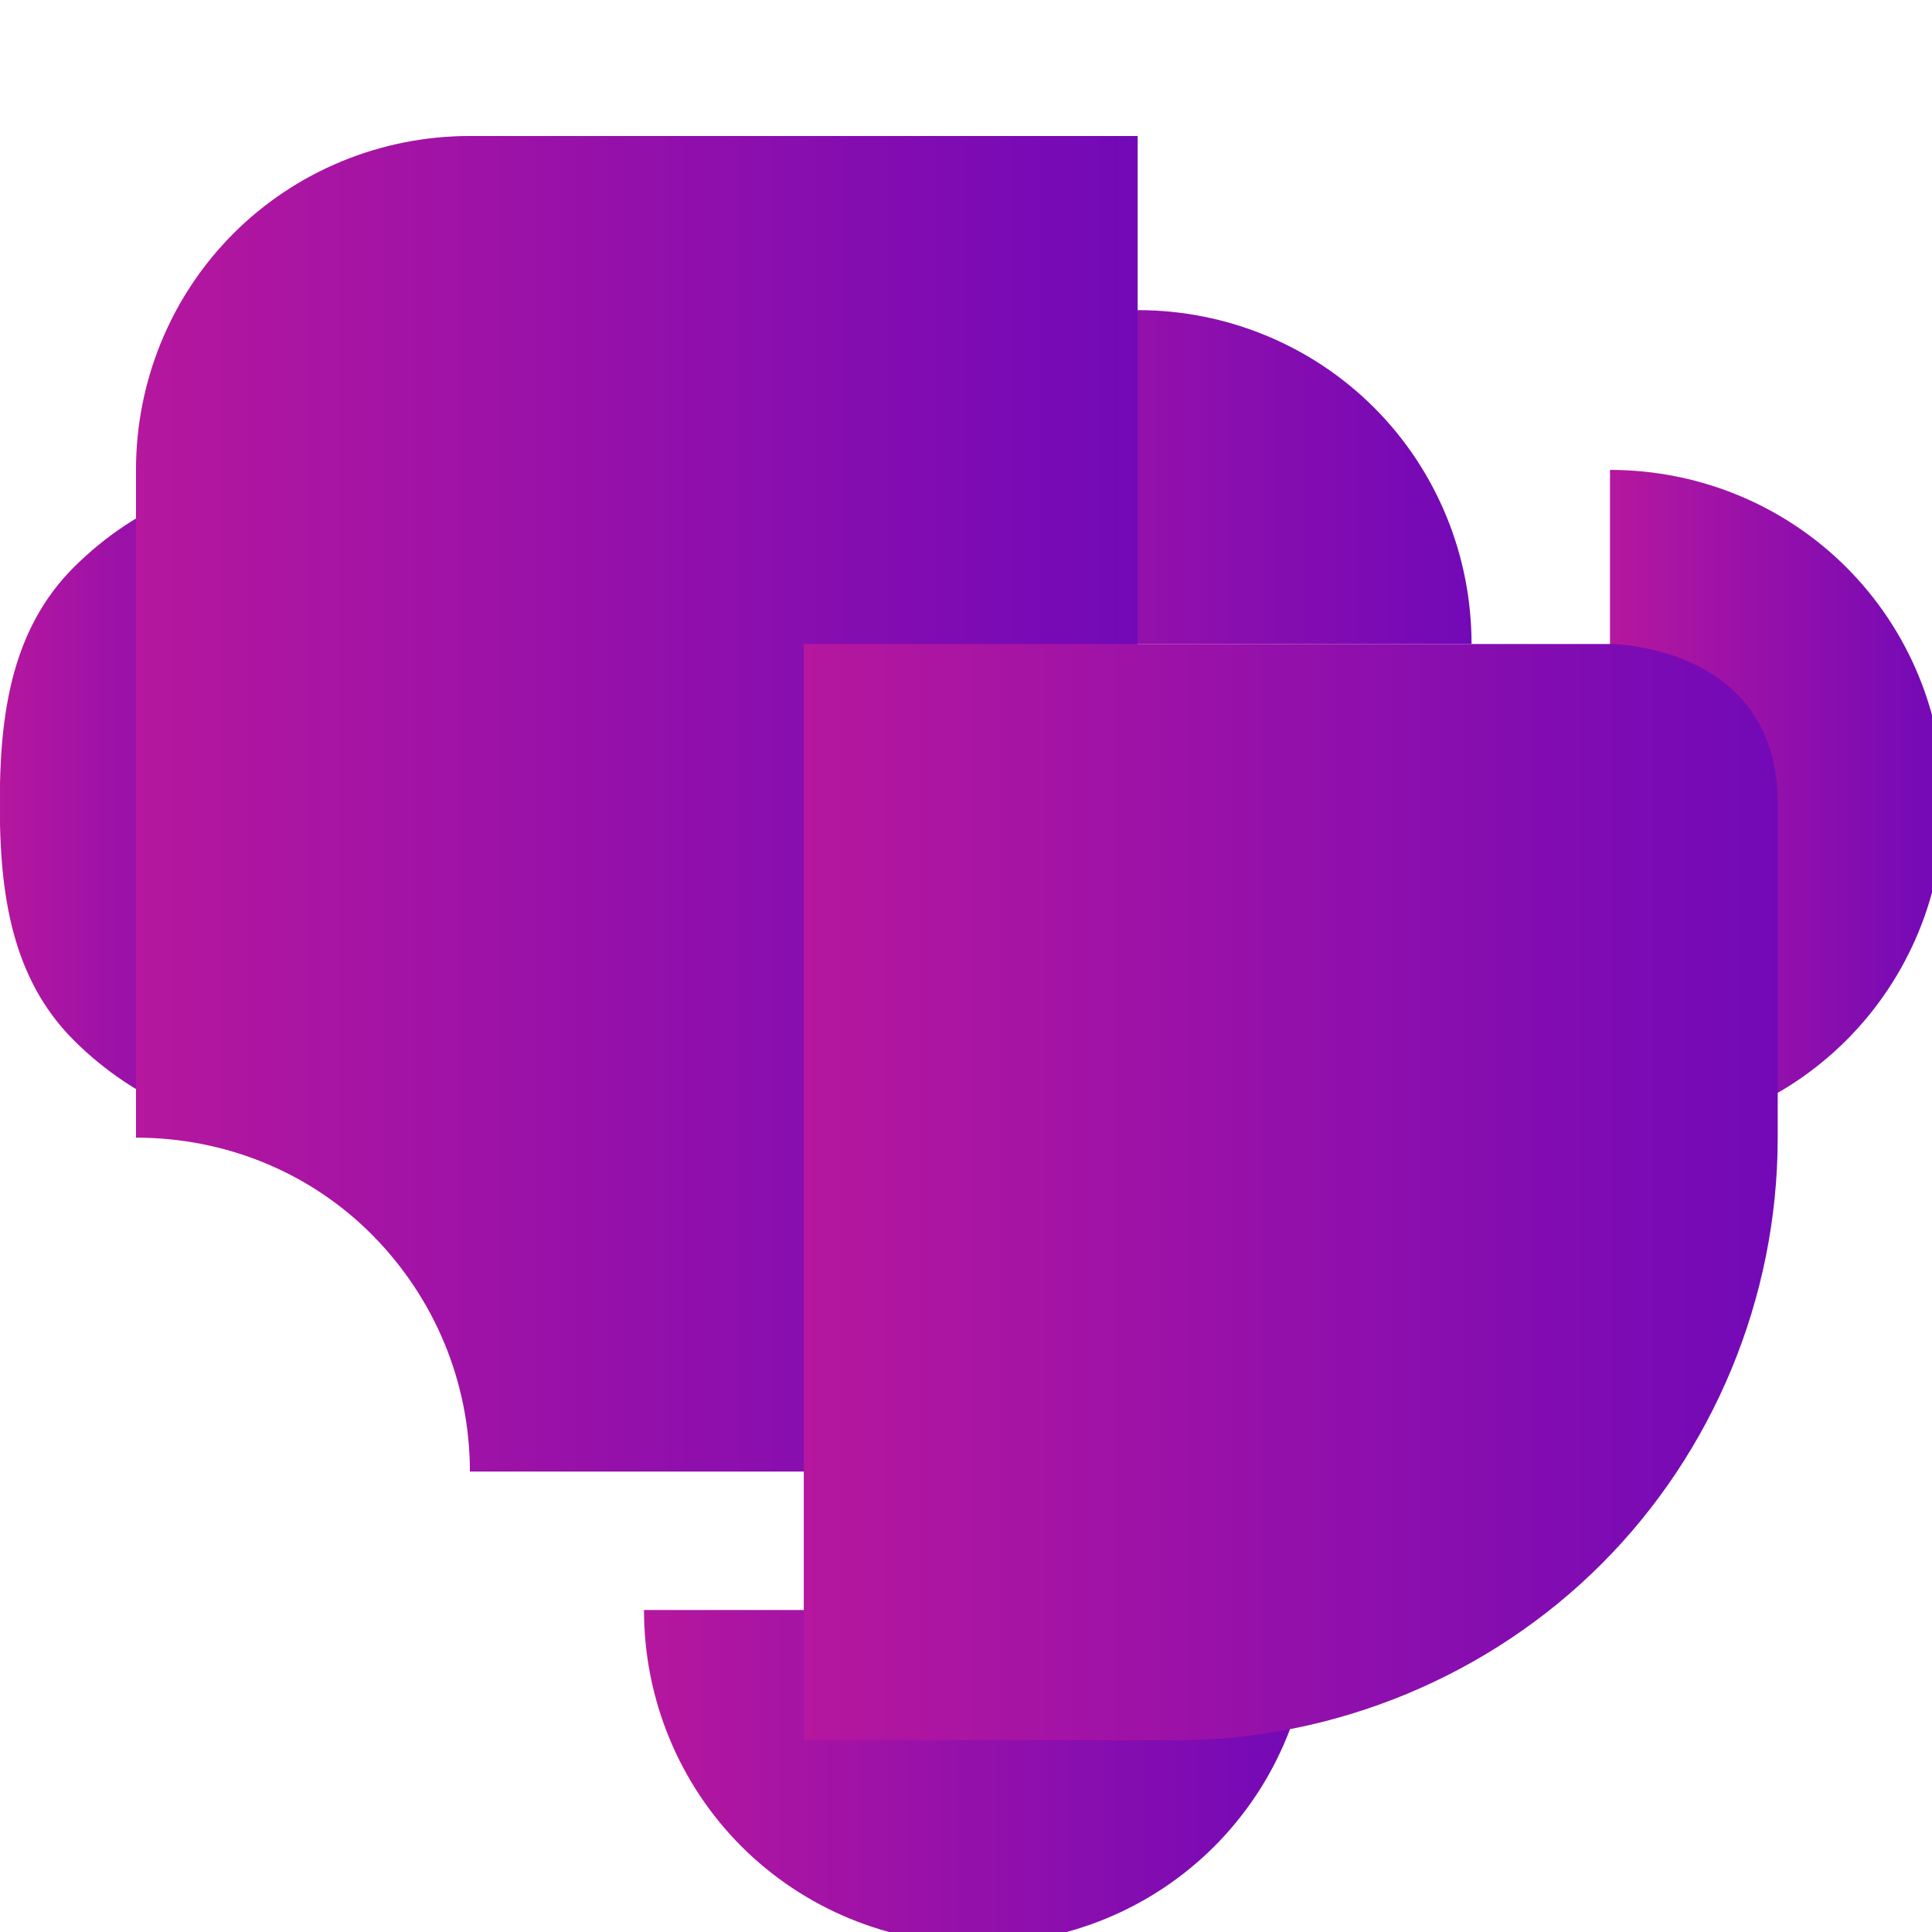
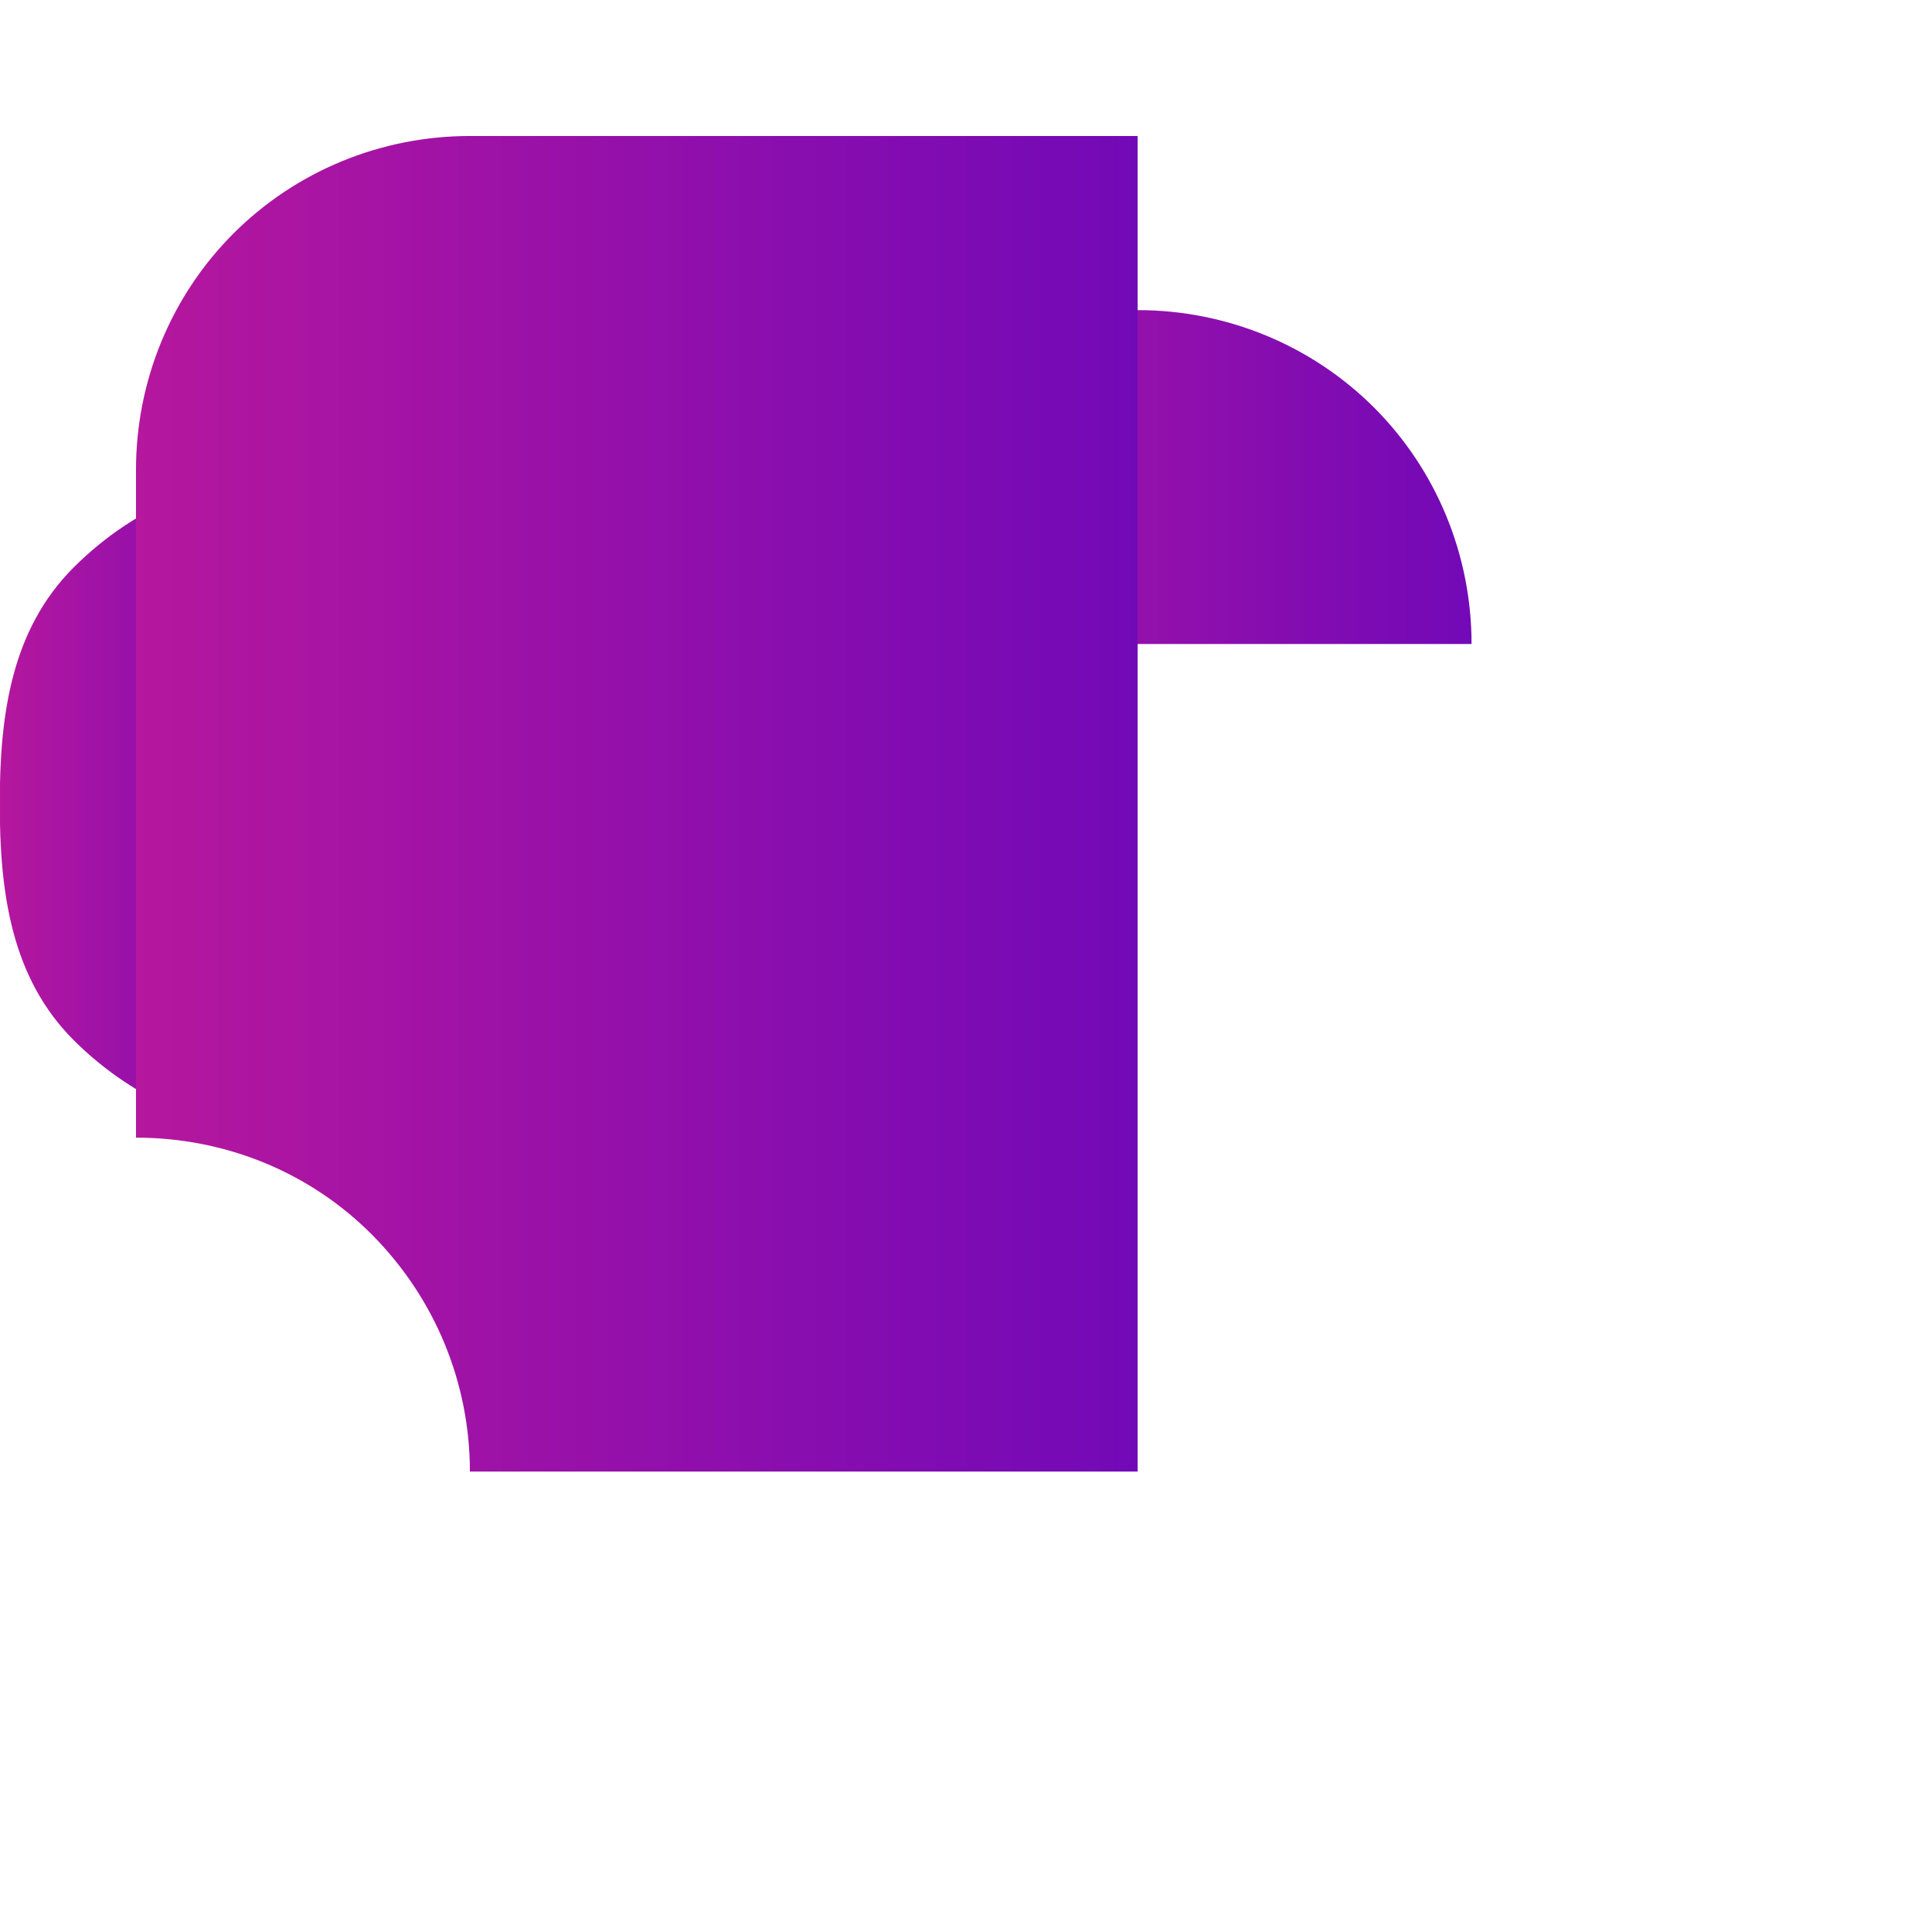
<svg xmlns="http://www.w3.org/2000/svg" width="64" height="64" viewBox="0 0 64 64" fill="none">
-   <path d="M21.333 53.333C21.333 56.279 22.492 59.094 24.562 61.165C26.633 63.235 29.448 64.394 32.394 64.394C35.339 64.394 38.155 63.235 40.225 61.165C42.295 59.094 43.454 56.279 43.454 53.333L21.333 53.333Z" fill="url(#paint0_linear_1_2)" />
  <path d="M48.747 21.333C48.747 18.388 47.588 15.572 45.518 13.502C43.447 11.432 40.632 10.273 37.686 10.273C34.741 10.273 31.925 11.432 29.855 13.502C27.785 15.572 26.626 18.388 26.626 21.333H48.747Z" fill="url(#paint1_linear_1_2)" />
-   <path d="M53.333 37.686C56.279 37.686 59.094 36.528 61.165 34.457C63.235 32.387 64.394 29.572 64.394 26.626C64.394 23.68 63.235 20.865 61.165 18.795C59.094 16.724 56.279 15.566 53.333 15.566V37.686Z" fill="url(#paint2_linear_1_2)" />
  <path d="M10.273 37.686C7.327 37.686 4.512 36.528 2.442 34.457C0.371 32.387  -0.008 29.572 -0.008 26.626C-0.008 23.68 0.371 20.865 2.442 18.795C4.512 16.724 7.327 15.566 10.273 15.566V37.686Z" fill="url(#paint3_linear_1_2)" />
  <path d="M37.686 48.747H15.566C15.566 45.801 14.407 43.007 12.337 40.915C10.266 38.823 7.451 37.686 4.505 37.686V15.566C4.505 12.62 5.664 9.805 7.734 7.734C9.805 5.664 12.62 4.505 15.566 4.505H37.686V48.747Z" fill="url(#paint4_linear_1_2)" />
-   <path d="M58.889 37.686C58.889 43.007 56.747 48.115 53.051 51.81C49.355 55.506 44.248 57.648 38.927 57.648H26.626V21.333H53.333C53.333 21.333 58.889 21.333 58.889 26.626C58.889 31.919 58.889 37.686 58.889 37.686Z" fill="url(#paint5_linear_1_2)" />
  <defs>
    <linearGradient id="paint0_linear_1_2" x1="21.333" y1="58.863" x2="43.454" y2="58.863" gradientUnits="userSpaceOnUse">
      <stop stop-color="#B5179E" />
      <stop offset="1" stop-color="#7209B7" />
    </linearGradient>
    <linearGradient id="paint1_linear_1_2" x1="26.626" y1="15.803" x2="48.747" y2="15.803" gradientUnits="userSpaceOnUse">
      <stop stop-color="#B5179E" />
      <stop offset="1" stop-color="#7209B7" />
    </linearGradient>
    <linearGradient id="paint2_linear_1_2" x1="53.333" y1="26.626" x2="64.394" y2="26.626" gradientUnits="userSpaceOnUse">
      <stop stop-color="#B5179E" />
      <stop offset="1" stop-color="#7209B7" />
    </linearGradient>
    <linearGradient id="paint3_linear_1_2" x1="-0.008" y1="26.626" x2="10.273" y2="26.626" gradientUnits="userSpaceOnUse">
      <stop stop-color="#B5179E" />
      <stop offset="1" stop-color="#7209B7" />
    </linearGradient>
    <linearGradient id="paint4_linear_1_2" x1="4.505" y1="26.626" x2="37.686" y2="26.626" gradientUnits="userSpaceOnUse">
      <stop stop-color="#B5179E" />
      <stop offset="1" stop-color="#7209B7" />
    </linearGradient>
    <linearGradient id="paint5_linear_1_2" x1="26.626" y1="39.491" x2="58.889" y2="39.491" gradientUnits="userSpaceOnUse">
      <stop stop-color="#B5179E" />
      <stop offset="1" stop-color="#7209B7" />
    </linearGradient>
  </defs>
</svg>